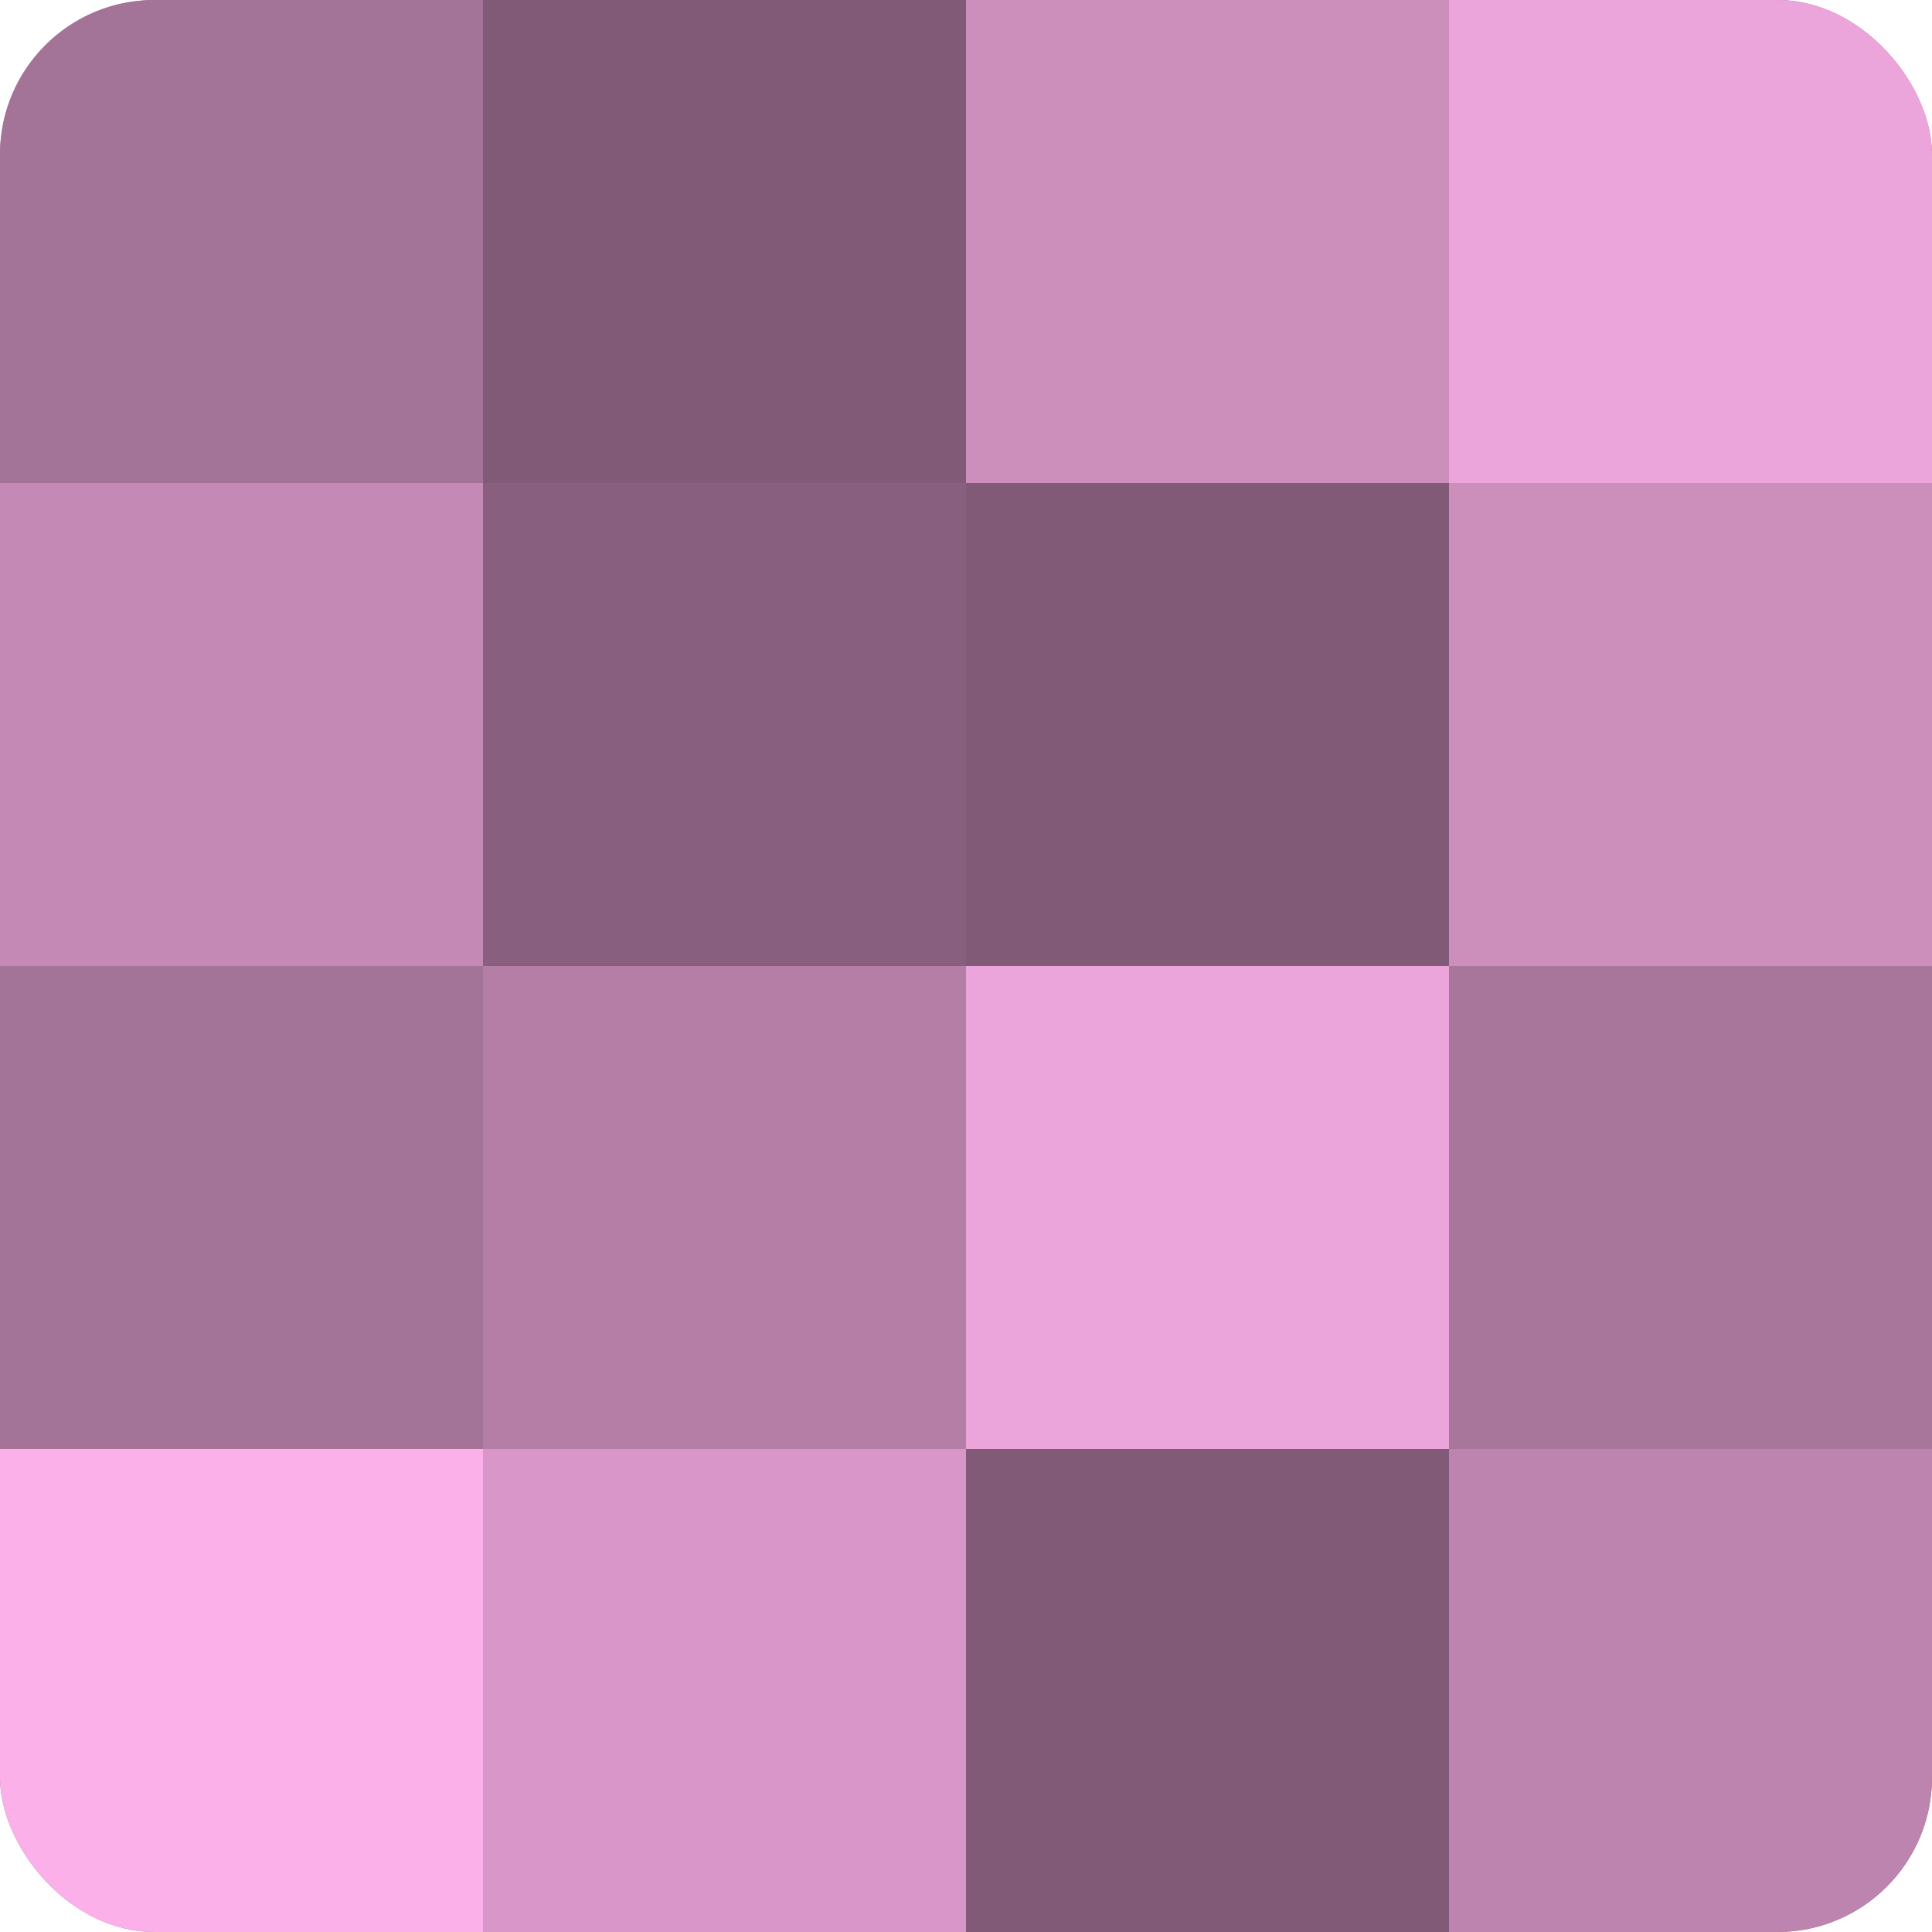
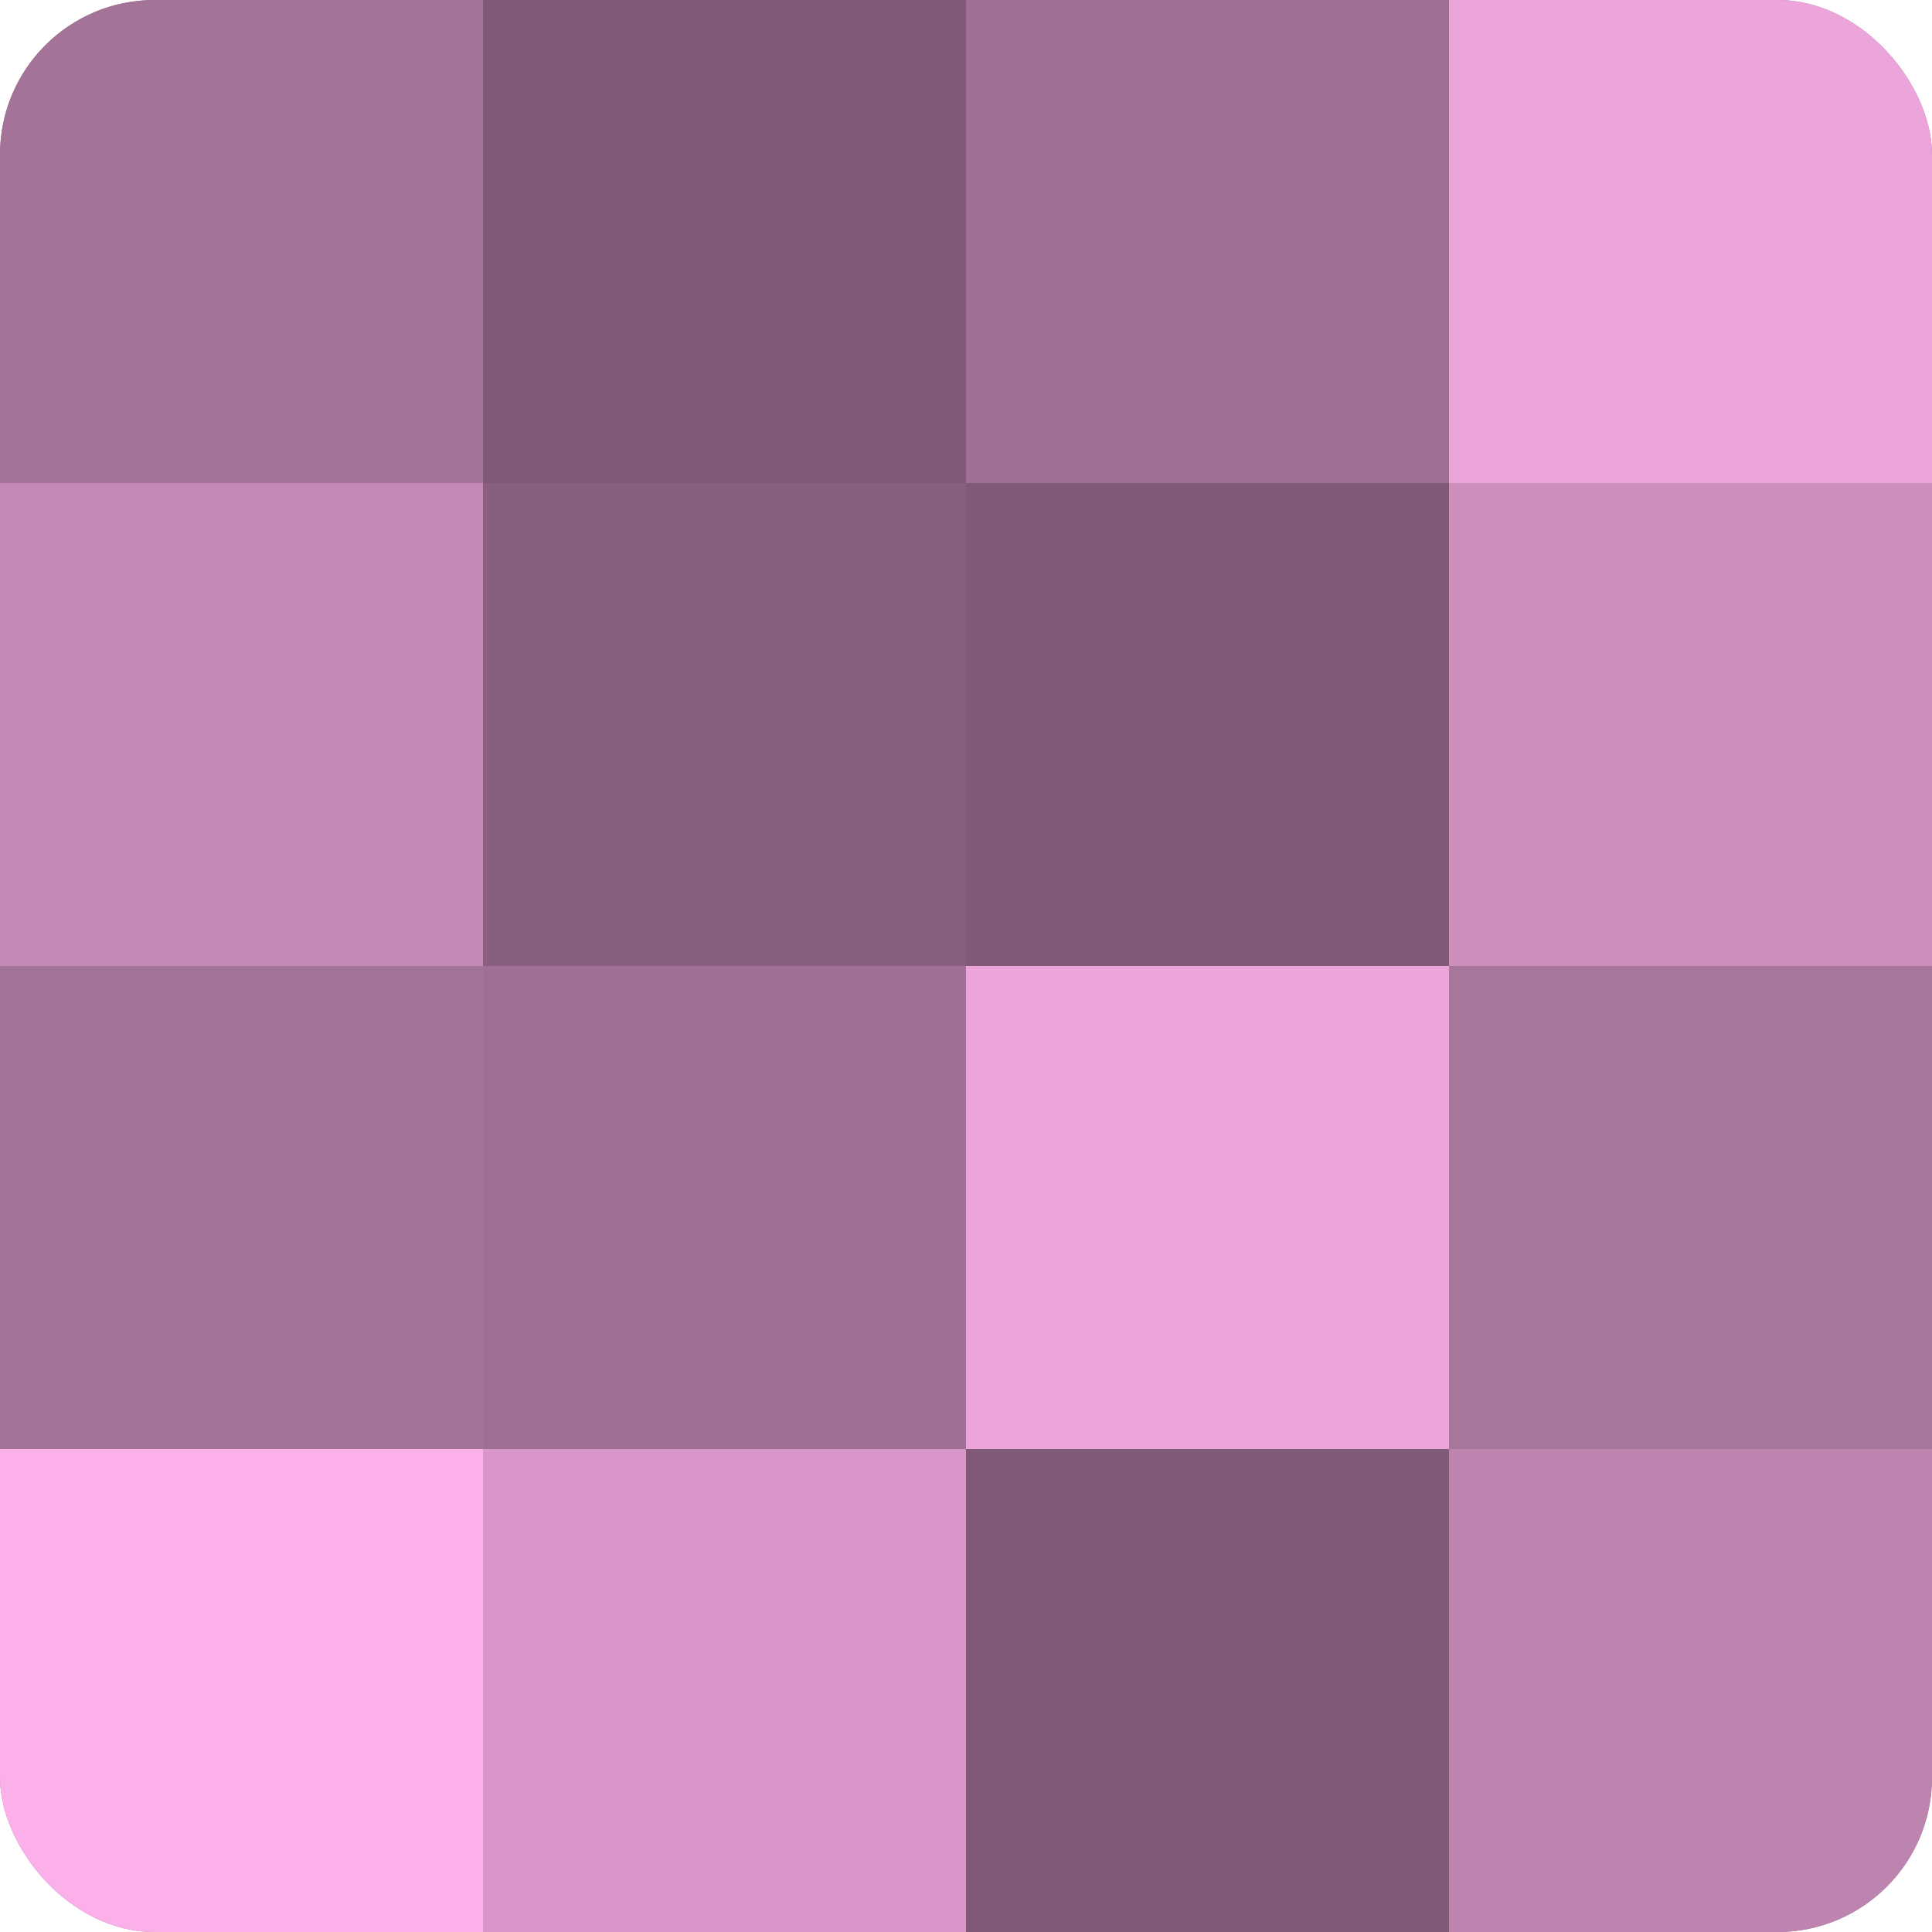
<svg xmlns="http://www.w3.org/2000/svg" width="80" height="80" viewBox="0 0 100 100" preserveAspectRatio="xMidYMid meet">
  <defs>
    <clipPath id="c" width="100" height="100">
      <rect width="100" height="100" rx="8" ry="8" />
    </clipPath>
  </defs>
  <g clip-path="url(#c)">
    <rect width="100" height="100" fill="#a07094" />
    <rect width="25" height="25" fill="#a47398" />
    <rect y="25" width="25" height="25" fill="#c489b5" />
    <rect y="50" width="25" height="25" fill="#a47398" />
    <rect y="75" width="25" height="25" fill="#fcb0e9" />
    <rect x="25" width="25" height="25" fill="#805a76" />
    <rect x="25" y="25" width="25" height="25" fill="#885f7e" />
-     <rect x="25" y="50" width="25" height="25" fill="#b47ea6" />
    <rect x="25" y="75" width="25" height="25" fill="#d897c8" />
-     <rect x="50" width="25" height="25" fill="#cc8fbc" />
    <rect x="50" y="25" width="25" height="25" fill="#805a76" />
    <rect x="50" y="50" width="25" height="25" fill="#eca5da" />
    <rect x="50" y="75" width="25" height="25" fill="#805a76" />
    <rect x="75" width="25" height="25" fill="#eca5da" />
    <rect x="75" y="25" width="25" height="25" fill="#cc8fbc" />
    <rect x="75" y="50" width="25" height="25" fill="#a8769b" />
    <rect x="75" y="75" width="25" height="25" fill="#bc84ae" />
  </g>
</svg>